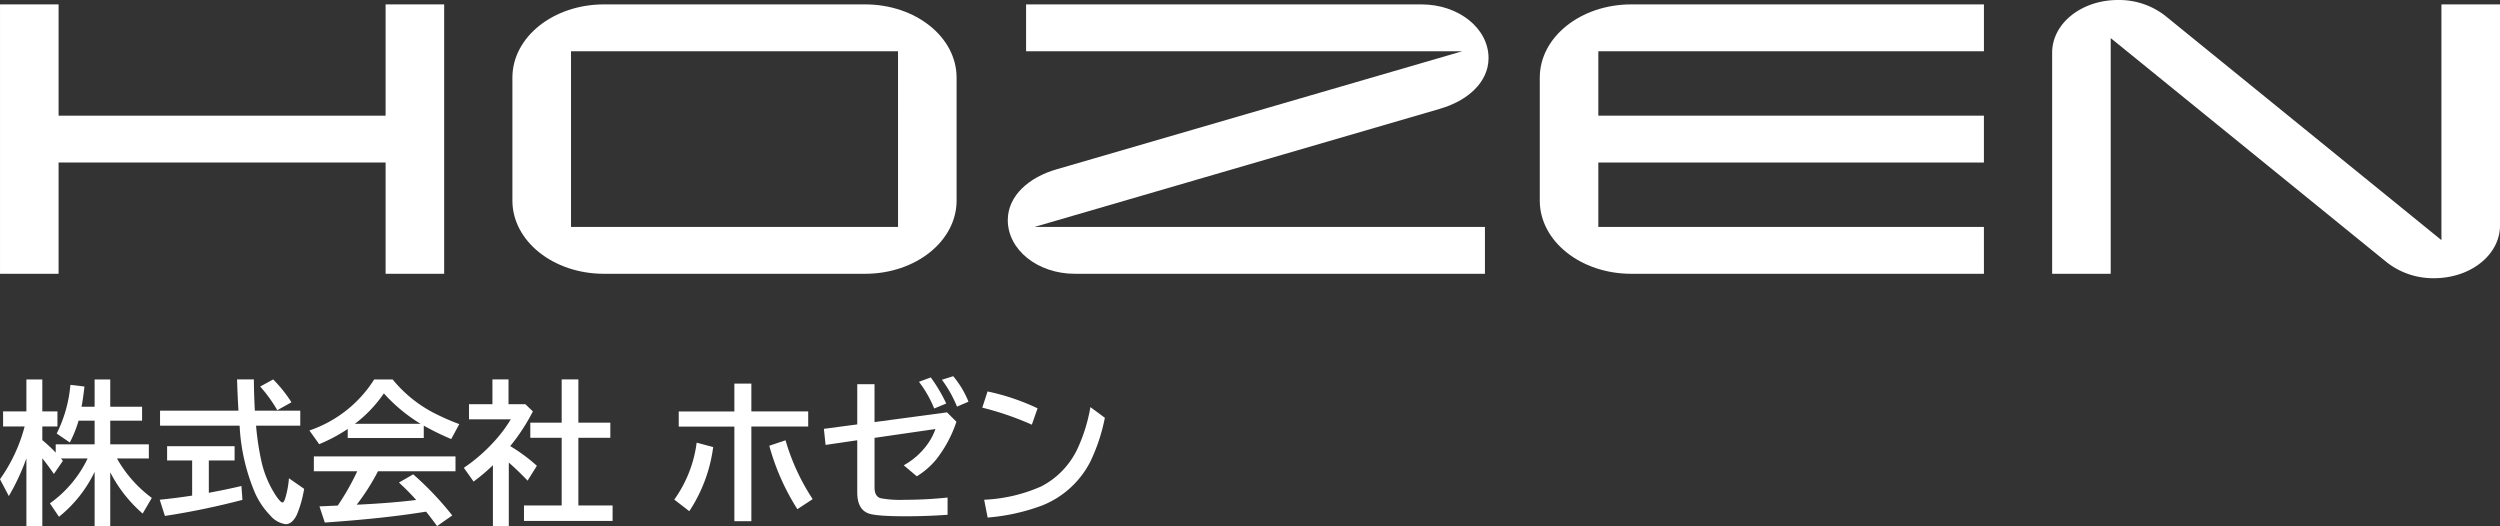
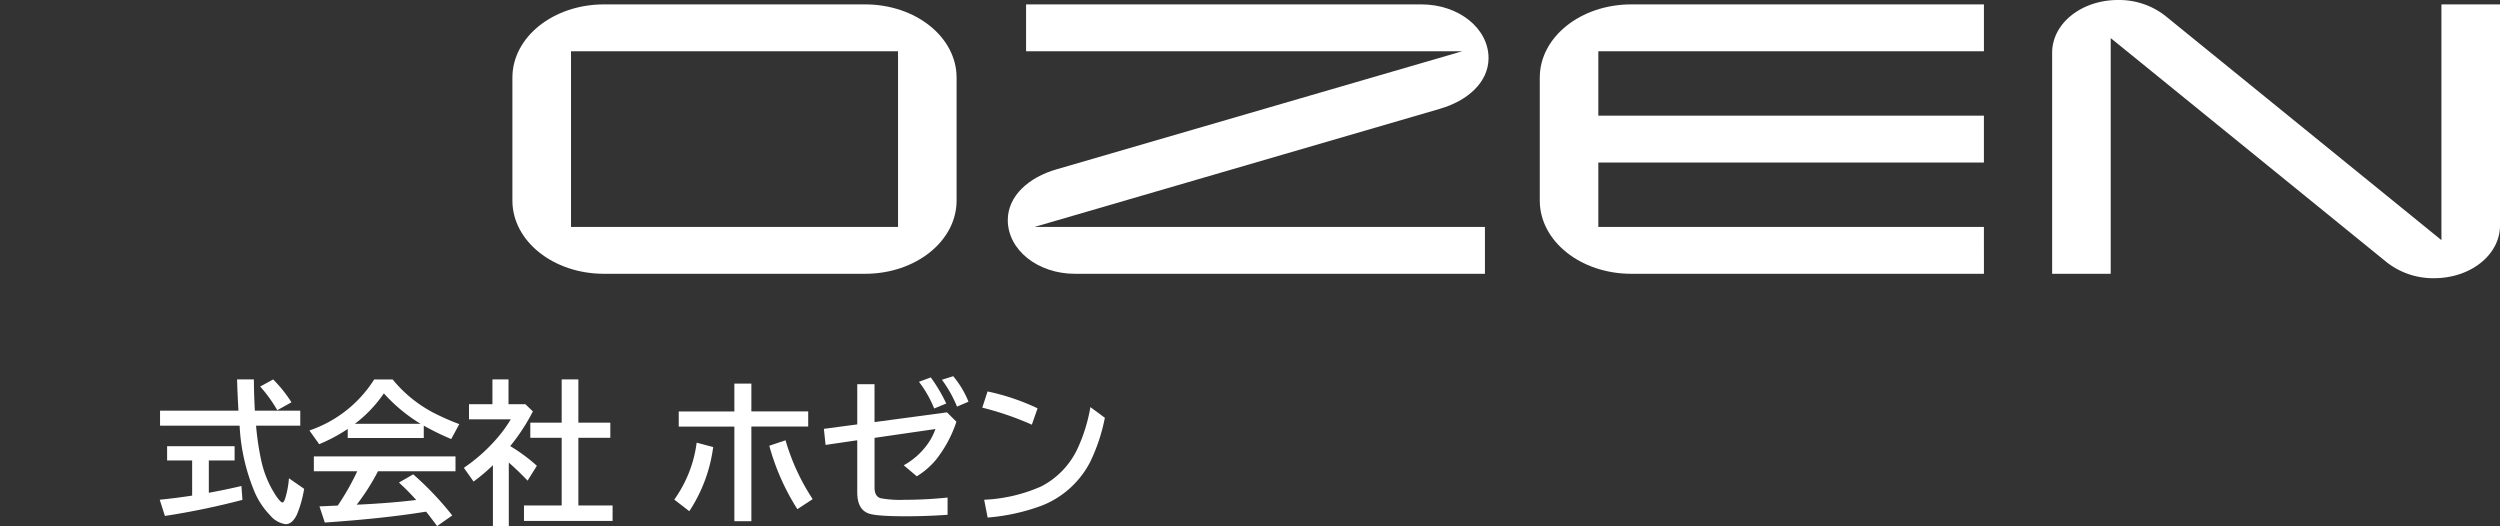
<svg xmlns="http://www.w3.org/2000/svg" id="グループ_2017" data-name="グループ 2017" width="380.221" height="80.031" viewBox="0 0 380.221 80.031">
  <rect x="0" y="0" width="380.221" height="80.031" fill="#333333" stroke="none" />
-   <path id="パス_1039" data-name="パス 1039" d="M122.814,47.72a19.625,19.625,0,0,1-5.423,6.835l-1.378-2.042a17.752,17.752,0,0,0,5.734-6.825H117.7c.082.1.179.218.286.359l-1.368,1.994q-.924-1.339-1.761-2.372V55.991h-2.421V45.668a33.42,33.42,0,0,1-2.673,5.734l-1.344-2.556a24.5,24.5,0,0,0,3.75-8.028h-3.279V38.533h3.546V33.672h2.421v4.861h2.3v2.285h-2.3v2.076a24.081,24.081,0,0,1,2.037,1.9V43.534h5.918v-3.6h-2.44a17.867,17.867,0,0,1-1.334,3.323l-1.994-1.363a20.52,20.52,0,0,0,2.086-7.4l2.134.252c-.155,1.368-.3,2.392-.446,3.076h1.994V33.672h2.377v4.152h4.841v2.11h-4.841v3.6h5.87v2.154H126.21a19.107,19.107,0,0,0,5.3,6l-1.392,2.377a20.888,20.888,0,0,1-4.929-6.277v8.2h-2.377Z" transform="translate(-108.421 24.04)" fill="#fff" />
  <path id="パス_1040" data-name="パス 1040" d="M120.895,46v4.909q2.736-.5,4.958-1.033l.155,2.11a113.766,113.766,0,0,1-11.793,2.445l-.786-2.464q2.816-.291,4.929-.631V46H114.55V43.824h10.265V46Zm7-7.582h6.908V40.7h-6.724a41.6,41.6,0,0,0,.849,5.583,15.864,15.864,0,0,0,2.212,5.127c.451.65.771.975.956.975.155,0,.306-.252.456-.757a14.25,14.25,0,0,0,.529-2.925l2.309,1.606a17.634,17.634,0,0,1-1.1,3.924q-.713,1.455-1.712,1.455a3.815,3.815,0,0,1-2.372-1.363,11.818,11.818,0,0,1-2.295-3.41A29.961,29.961,0,0,1,125.576,40.7h-12.1V38.42H125.4q-.146-2.532-.209-4.749h2.556c.01,1.644.063,3.226.15,4.749m3.41-.068a21.5,21.5,0,0,0-2.6-3.6l1.974-1.082a20.337,20.337,0,0,1,2.78,3.478Z" transform="translate(-89.135 24.036)" fill="#fff" />
  <path id="パス_1041" data-name="パス 1041" d="M135.513,40.691v1.882H123.948V41.2a24.991,24.991,0,0,1-4.342,2.314l-1.484-2.086a18.783,18.783,0,0,0,9.847-7.752h2.814a19.967,19.967,0,0,0,6.117,5.011,35.443,35.443,0,0,0,4.017,1.775l-1.232,2.275a41.68,41.68,0,0,1-4.172-2.042m-6.961,6.937a33.562,33.562,0,0,1-3.236,5.084l.369-.015q4.773-.226,8.678-.7a35.476,35.476,0,0,0-2.624-2.649l2.168-1.252a47.651,47.651,0,0,1,5.942,6.253l-2.309,1.615c-.655-.893-1.213-1.625-1.674-2.188l-.374.053q-6.156.99-15.028,1.6l-.815-2.464c.6-.015,1.174-.039,1.712-.073l1.072-.044a38.025,38.025,0,0,0,2.964-5.22h-6.6V45.368H140.34v2.261Zm6.481-7.213a24.724,24.724,0,0,1-5.588-4.633,19.843,19.843,0,0,1-4.414,4.633Z" transform="translate(-71.063 24.04)" fill="#fff" />
  <path id="パス_1042" data-name="パス 1042" d="M130.017,43.81a26.149,26.149,0,0,1,4.051,2.993l-1.412,2.261c-.946-.994-1.9-1.911-2.857-2.75V55.99h-2.416V46.715a28.964,28.964,0,0,1-2.94,2.489l-1.48-2.091a25.585,25.585,0,0,0,4.754-4.162A20.477,20.477,0,0,0,130.1,39.74h-6.355v-2.3h3.565V33.671h2.445v3.764h2.556l1.15,1.1a29.649,29.649,0,0,1-3.444,5.273m7.825-3.565V33.671h2.537v6.573h4.861v2.3h-4.861V52.837h5.205V55.19H132.108V52.837h5.734V42.548h-4.773v-2.3Z" transform="translate(-52.416 24.036)" fill="#fff" />
  <path id="パス_1043" data-name="パス 1043" d="M129.561,51.444a19.041,19.041,0,0,0,3.405-8.659l2.513.674a23.186,23.186,0,0,1-3.633,9.75ZM138.7,33.8h2.585v4.235h8.644v2.3h-8.644V54.733H138.7V40.34h-8.46v-2.3h8.46Zm9.581,19.1a35.225,35.225,0,0,1-4.269-9.644l2.469-.83a33.063,33.063,0,0,0,4.128,8.95Z" transform="translate(-27.011 24.537)" fill="#fff" />
  <path id="パス_1044" data-name="パス 1044" d="M139.326,34.788h2.624v5.758l11.021-1.48,1.436,1.431a19.018,19.018,0,0,1-3.085,5.748,11.874,11.874,0,0,1-2.94,2.547l-1.989-1.674a11.007,11.007,0,0,0,3.4-2.915,9.2,9.2,0,0,0,1.421-2.6l-9.261,1.344V50.5c0,.907.315,1.455.941,1.63a16.425,16.425,0,0,0,3.6.238,64.28,64.28,0,0,0,6.568-.344v2.62c-2.076.15-4.206.228-6.408.228q-4.577,0-5.69-.461c-1.1-.441-1.64-1.5-1.64-3.177V43.311l-4.817.708-.257-2.445,5.074-.674Zm11.7,3.692a17.217,17.217,0,0,0-2.319-4.06l1.8-.665a24.358,24.358,0,0,1,2.353,3.968Zm3.473-.286a18.823,18.823,0,0,0-2.3-4.085l1.717-.538a14.151,14.151,0,0,1,2.324,3.876Z" transform="translate(-8.946 23.647)" fill="#fff" />
  <path id="パス_1045" data-name="パス 1045" d="M146.752,39.1a45.56,45.56,0,0,0-7.534-2.59l.8-2.464a34.164,34.164,0,0,1,7.606,2.566ZM139.5,50.517a24,24,0,0,0,8.693-2.033,12.347,12.347,0,0,0,5.457-5.627,24.992,24.992,0,0,0,2.008-6.428l2.2,1.62a27.315,27.315,0,0,1-2.246,6.743,14.05,14.05,0,0,1-7.3,6.6,30.722,30.722,0,0,1-8.281,1.834Z" transform="translate(10.178 25.488)" fill="#fff" />
-   <path id="パス_1046" data-name="パス 1046" d="M175.971,62.884h-8.906V45.959H117.328V62.884h-8.906V21.913h8.906V38.838h49.737V21.913h8.906Z" transform="translate(-108.419 -21.245)" fill="#fff" />
  <path id="パス_1047" data-name="パス 1047" d="M192.041,51.751c0,6.156-6.214,11.133-13.917,11.133H138.408c-7.7,0-13.922-4.977-13.922-11.133V33.046c0-6.161,6.224-11.133,13.922-11.133h39.715c7.7,0,13.917,4.972,13.917,11.133Zm-8.906-22.712H133.4V55.753h49.737Z" transform="translate(-46.555 -21.244)" fill="#fff" />
  <path id="パス_1048" data-name="パス 1048" d="M205.714,37.8,144.1,55.753h68.486v7.131H150.224c-5.661,0-10.207-3.638-10.207-8.164,0-3.711,3.245-6.534,7.422-7.723l61.7-17.958H142.8V21.913h60.128c5.661,0,10.207,3.638,10.207,8.164,0,3.711-3.245,6.529-7.422,7.718" transform="translate(13.255 -21.244)" fill="#fff" />
  <path id="パス_1049" data-name="パス 1049" d="M224.246,62.884H170.614c-7.7,0-13.918-4.972-13.918-11.133V33.046c0-6.156,6.214-11.133,13.918-11.133h53.633v7.126H165.6v9.8h58.644v7.121H165.6v9.8h58.644Z" transform="translate(77.486 -21.244)" fill="#fff" />
  <path id="パス_1050" data-name="パス 1050" d="M240.873,22.444V56.066c0,4.453-4.453,8.019-10.022,8.019a11.415,11.415,0,0,1-7.146-2.377L181.666,27.567V63.416H172.76V29.794c0-4.458,4.458-8.019,10.027-8.019a11.424,11.424,0,0,1,7.145,2.377l42.034,34.141V22.444Z" transform="translate(139.348 -21.775)" fill="#fff" />
</svg>